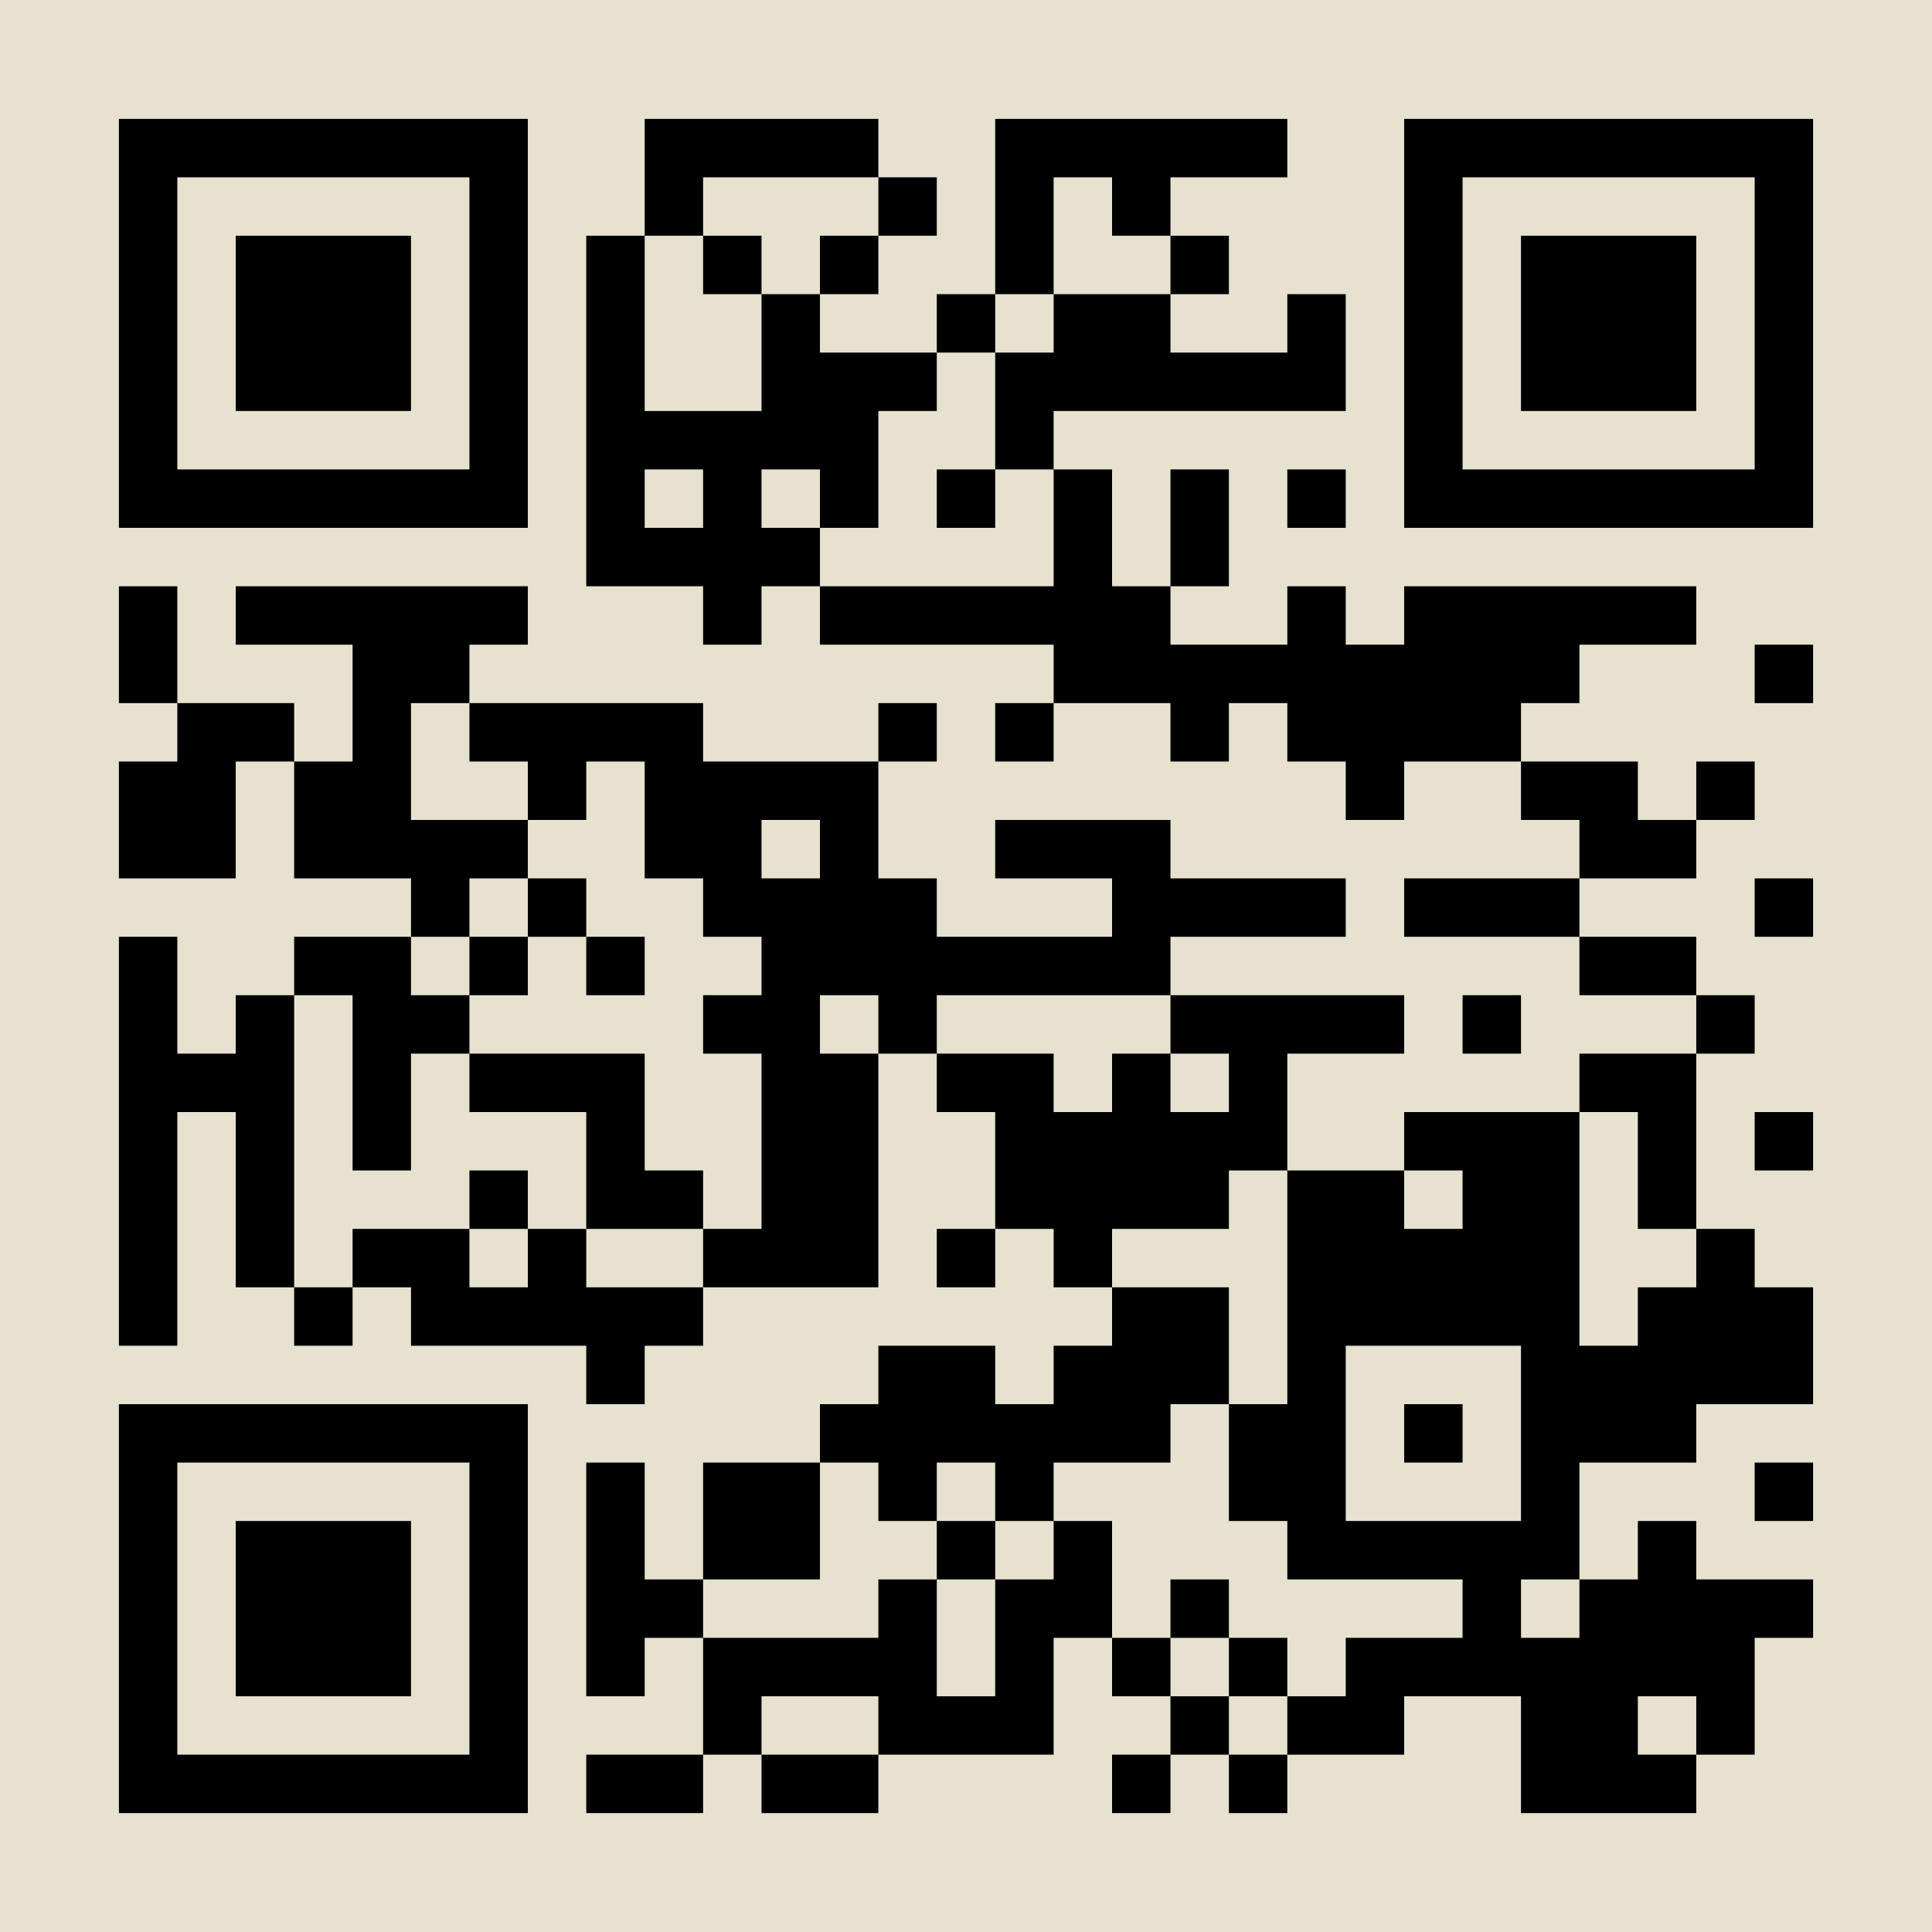
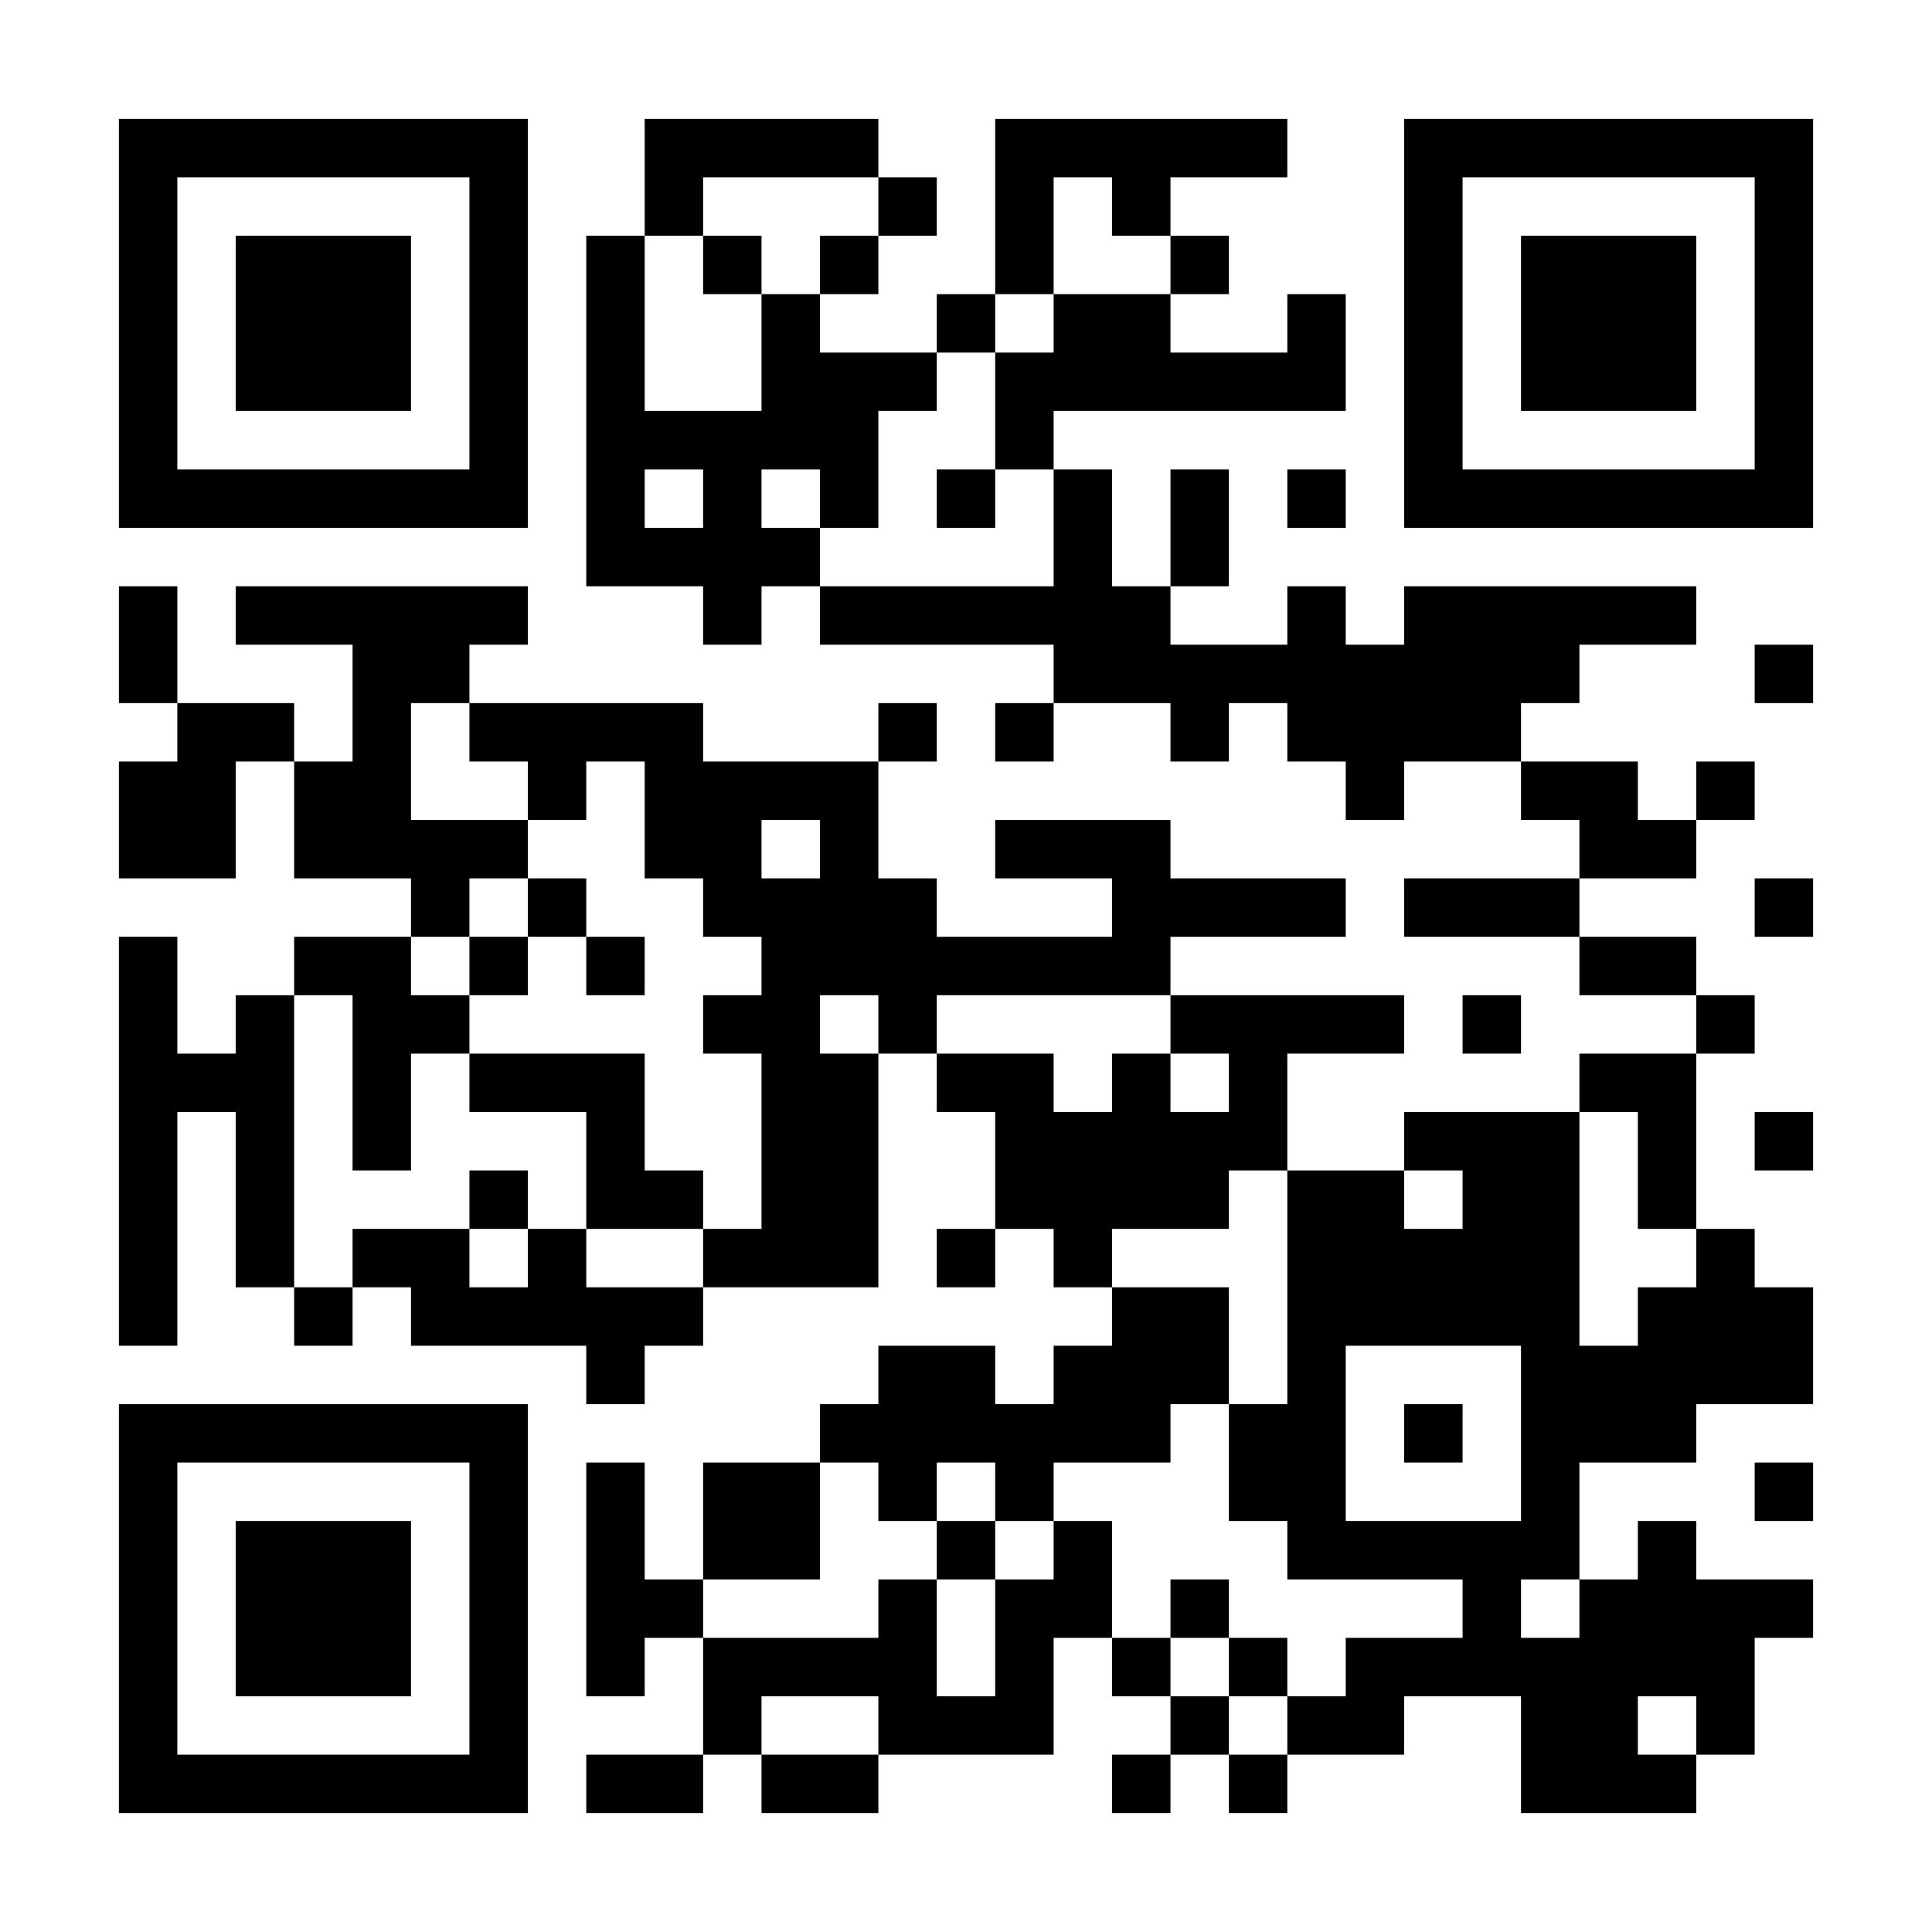
<svg xmlns="http://www.w3.org/2000/svg" width="150" height="150" viewBox="0 0 150 150" fill="none">
-   <rect width="150" height="150" fill="#E7E1CF" />
  <path d="M9.231 9.231H40.981V13.767H9.231V9.231ZM50.053 9.231H68.196V13.767H50.053V9.231ZM77.268 9.231H99.947V13.767H77.268V9.231ZM109.019 9.231H140.769V13.767H109.019V9.231ZM9.231 13.767H13.767V18.302H9.231V13.767ZM36.446 13.767H40.981V18.302H36.446V13.767ZM50.053 13.767H54.589V18.302H50.053V13.767ZM68.196 13.767H72.732V18.302H68.196V13.767ZM77.268 13.767H81.804V18.302H77.268V13.767ZM86.34 13.767H90.875V18.302H86.34V13.767ZM109.019 13.767H113.554V18.302H109.019V13.767ZM136.233 13.767H140.769V18.302H136.233V13.767ZM9.231 18.302H13.767V22.838H9.231V18.302ZM18.302 18.302H31.91V22.838H18.302V18.302ZM36.446 18.302H40.981V22.838H36.446V18.302ZM45.517 18.302H50.053V22.838H45.517V18.302ZM54.589 18.302H59.125V22.838H54.589V18.302ZM63.66 18.302H68.196V22.838H63.66V18.302ZM77.268 18.302H81.804V22.838H77.268V18.302ZM90.875 18.302H95.411V22.838H90.875V18.302ZM109.019 18.302H113.554V22.838H109.019V18.302ZM118.09 18.302H131.698V22.838H118.09V18.302ZM136.233 18.302H140.769V22.838H136.233V18.302ZM9.231 22.838H13.767V27.374H9.231V22.838ZM18.302 22.838H31.91V27.374H18.302V22.838ZM36.446 22.838H40.981V27.374H36.446V22.838ZM45.517 22.838H50.053V27.374H45.517V22.838ZM59.125 22.838H63.66V27.374H59.125V22.838ZM72.732 22.838H77.268V27.374H72.732V22.838ZM81.804 22.838H90.875V27.374H81.804V22.838ZM99.947 22.838H104.483V27.374H99.947V22.838ZM109.019 22.838H113.554V27.374H109.019V22.838ZM118.09 22.838H131.698V27.374H118.09V22.838ZM136.233 22.838H140.769V27.374H136.233V22.838ZM9.231 27.374H13.767V31.91H9.231V27.374ZM18.302 27.374H31.91V31.91H18.302V27.374ZM36.446 27.374H40.981V31.91H36.446V27.374ZM45.517 27.374H50.053V31.91H45.517V27.374ZM59.125 27.374H72.732V31.91H59.125V27.374ZM77.268 27.374H104.483V31.91H77.268V27.374ZM109.019 27.374H113.554V31.91H109.019V27.374ZM118.09 27.374H131.698V31.91H118.09V27.374ZM136.233 27.374H140.769V31.91H136.233V27.374ZM9.231 31.91H13.767V36.446H9.231V31.91ZM36.446 31.91H40.981V36.446H36.446V31.91ZM45.517 31.91H68.196V36.446H45.517V31.91ZM77.268 31.91H81.804V36.446H77.268V31.91ZM109.019 31.91H113.554V36.446H109.019V31.91ZM136.233 31.91H140.769V36.446H136.233V31.91ZM9.231 36.446H40.981V40.981H9.231V36.446ZM45.517 36.446H50.053V40.981H45.517V36.446ZM54.589 36.446H59.125V40.981H54.589V36.446ZM63.66 36.446H68.196V40.981H63.66V36.446ZM72.732 36.446H77.268V40.981H72.732V36.446ZM81.804 36.446H86.34V40.981H81.804V36.446ZM90.875 36.446H95.411V40.981H90.875V36.446ZM99.947 36.446H104.483V40.981H99.947V36.446ZM109.019 36.446H140.769V40.981H109.019V36.446ZM45.517 40.981H63.66V45.517H45.517V40.981ZM81.804 40.981H86.34V45.517H81.804V40.981ZM90.875 40.981H95.411V45.517H90.875V40.981ZM9.231 45.517H13.767V50.053H9.231V45.517ZM18.302 45.517H40.981V50.053H18.302V45.517ZM54.589 45.517H59.125V50.053H54.589V45.517ZM63.66 45.517H90.875V50.053H63.66V45.517ZM99.947 45.517H104.483V50.053H99.947V45.517ZM109.019 45.517H131.698V50.053H109.019V45.517ZM9.231 50.053H13.767V54.589H9.231V50.053ZM27.374 50.053H36.446V54.589H27.374V50.053ZM81.804 50.053H122.626V54.589H81.804V50.053ZM136.233 50.053H140.769V54.589H136.233V50.053ZM13.767 54.589H22.838V59.125H13.767V54.589ZM27.374 54.589H31.91V59.125H27.374V54.589ZM36.446 54.589H54.589V59.125H36.446V54.589ZM68.196 54.589H72.732V59.125H68.196V54.589ZM77.268 54.589H81.804V59.125H77.268V54.589ZM90.875 54.589H95.411V59.125H90.875V54.589ZM99.947 54.589H118.09V59.125H99.947V54.589ZM9.231 59.125H18.302V63.66H9.231V59.125ZM22.838 59.125H31.91V63.66H22.838V59.125ZM40.981 59.125H45.517V63.66H40.981V59.125ZM50.053 59.125H68.196V63.66H50.053V59.125ZM104.483 59.125H109.019V63.66H104.483V59.125ZM118.09 59.125H127.162V63.66H118.09V59.125ZM131.698 59.125H136.233V63.66H131.698V59.125ZM9.231 63.66H18.302V68.196H9.231V63.66ZM22.838 63.66H40.981V68.196H22.838V63.66ZM50.053 63.66H59.125V68.196H50.053V63.66ZM63.66 63.66H68.196V68.196H63.66V63.66ZM77.268 63.66H90.875V68.196H77.268V63.66ZM122.626 63.66H131.698V68.196H122.626V63.66ZM31.91 68.196H36.446V72.732H31.91V68.196ZM40.981 68.196H45.517V72.732H40.981V68.196ZM54.589 68.196H72.732V72.732H54.589V68.196ZM86.34 68.196H104.483V72.732H86.34V68.196ZM109.019 68.196H122.626V72.732H109.019V68.196ZM136.233 68.196H140.769V72.732H136.233V68.196ZM9.231 72.732H13.767V77.268H9.231V72.732ZM22.838 72.732H31.91V77.268H22.838V72.732ZM36.446 72.732H40.981V77.268H36.446V72.732ZM45.517 72.732H50.053V77.268H45.517V72.732ZM59.125 72.732H90.875V77.268H59.125V72.732ZM122.626 72.732H131.698V77.268H122.626V72.732ZM9.231 77.268H13.767V81.804H9.231V77.268ZM18.302 77.268H22.838V81.804H18.302V77.268ZM27.374 77.268H36.446V81.804H27.374V77.268ZM54.589 77.268H63.66V81.804H54.589V77.268ZM68.196 77.268H72.732V81.804H68.196V77.268ZM90.875 77.268H109.019V81.804H90.875V77.268ZM113.554 77.268H118.09V81.804H113.554V77.268ZM131.698 77.268H136.233V81.804H131.698V77.268ZM9.231 81.804H22.838V86.34H9.231V81.804ZM27.374 81.804H31.91V86.34H27.374V81.804ZM36.446 81.804H50.053V86.34H36.446V81.804ZM59.125 81.804H68.196V86.34H59.125V81.804ZM72.732 81.804H81.804V86.34H72.732V81.804ZM86.34 81.804H90.875V86.34H86.34V81.804ZM95.411 81.804H99.947V86.34H95.411V81.804ZM122.626 81.804H131.698V86.34H122.626V81.804ZM9.231 86.34H13.767V90.875H9.231V86.34ZM18.302 86.34H22.838V90.875H18.302V86.34ZM27.374 86.34H31.91V90.875H27.374V86.34ZM45.517 86.34H50.053V90.875H45.517V86.34ZM59.125 86.34H68.196V90.875H59.125V86.34ZM77.268 86.34H99.947V90.875H77.268V86.34ZM109.019 86.34H122.626V90.875H109.019V86.34ZM127.162 86.34H131.698V90.875H127.162V86.34ZM136.233 86.34H140.769V90.875H136.233V86.34ZM9.231 90.875H13.767V95.411H9.231V90.875ZM18.302 90.875H22.838V95.411H18.302V90.875ZM36.446 90.875H40.981V95.411H36.446V90.875ZM45.517 90.875H54.589V95.411H45.517V90.875ZM59.125 90.875H68.196V95.411H59.125V90.875ZM77.268 90.875H95.411V95.411H77.268V90.875ZM99.947 90.875H109.019V95.411H99.947V90.875ZM113.554 90.875H122.626V95.411H113.554V90.875ZM127.162 90.875H131.698V95.411H127.162V90.875ZM9.231 95.411H13.767V99.947H9.231V95.411ZM18.302 95.411H22.838V99.947H18.302V95.411ZM27.374 95.411H36.446V99.947H27.374V95.411ZM40.981 95.411H45.517V99.947H40.981V95.411ZM54.589 95.411H68.196V99.947H54.589V95.411ZM72.732 95.411H77.268V99.947H72.732V95.411ZM81.804 95.411H86.34V99.947H81.804V95.411ZM99.947 95.411H122.626V99.947H99.947V95.411ZM131.698 95.411H136.233V99.947H131.698V95.411ZM9.231 99.947H13.767V104.483H9.231V99.947ZM22.838 99.947H27.374V104.483H22.838V99.947ZM31.91 99.947H54.589V104.483H31.91V99.947ZM86.34 99.947H95.411V104.483H86.34V99.947ZM99.947 99.947H122.626V104.483H99.947V99.947ZM127.162 99.947H140.769V104.483H127.162V99.947ZM45.517 104.483H50.053V109.019H45.517V104.483ZM68.196 104.483H77.268V109.019H68.196V104.483ZM81.804 104.483H95.411V109.019H81.804V104.483ZM99.947 104.483H104.483V109.019H99.947V104.483ZM118.09 104.483H140.769V109.019H118.09V104.483ZM9.231 109.019H40.981V113.554H9.231V109.019ZM63.66 109.019H90.875V113.554H63.66V109.019ZM95.411 109.019H104.483V113.554H95.411V109.019ZM109.019 109.019H113.554V113.554H109.019V109.019ZM118.09 109.019H131.698V113.554H118.09V109.019ZM9.231 113.554H13.767V118.09H9.231V113.554ZM36.446 113.554H40.981V118.09H36.446V113.554ZM45.517 113.554H50.053V118.09H45.517V113.554ZM54.589 113.554H63.66V118.09H54.589V113.554ZM68.196 113.554H72.732V118.09H68.196V113.554ZM77.268 113.554H81.804V118.09H77.268V113.554ZM95.411 113.554H104.483V118.09H95.411V113.554ZM118.09 113.554H122.626V118.09H118.09V113.554ZM136.233 113.554H140.769V118.09H136.233V113.554ZM9.231 118.09H13.767V122.626H9.231V118.09ZM18.302 118.09H31.91V122.626H18.302V118.09ZM36.446 118.09H40.981V122.626H36.446V118.09ZM45.517 118.09H50.053V122.626H45.517V118.09ZM54.589 118.09H63.66V122.626H54.589V118.09ZM72.732 118.09H77.268V122.626H72.732V118.09ZM81.804 118.09H86.34V122.626H81.804V118.09ZM99.947 118.09H122.626V122.626H99.947V118.09ZM127.162 118.09H131.698V122.626H127.162V118.09ZM9.231 122.626H13.767V127.162H9.231V122.626ZM18.302 122.626H31.91V127.162H18.302V122.626ZM36.446 122.626H40.981V127.162H36.446V122.626ZM45.517 122.626H54.589V127.162H45.517V122.626ZM68.196 122.626H72.732V127.162H68.196V122.626ZM77.268 122.626H86.34V127.162H77.268V122.626ZM90.875 122.626H95.411V127.162H90.875V122.626ZM113.554 122.626H118.09V127.162H113.554V122.626ZM122.626 122.626H140.769V127.162H122.626V122.626ZM9.231 127.162H13.767V131.698H9.231V127.162ZM18.302 127.162H31.91V131.698H18.302V127.162ZM36.446 127.162H40.981V131.698H36.446V127.162ZM45.517 127.162H50.053V131.698H45.517V127.162ZM54.589 127.162H72.732V131.698H54.589V127.162ZM77.268 127.162H81.804V131.698H77.268V127.162ZM86.34 127.162H90.875V131.698H86.34V127.162ZM95.411 127.162H99.947V131.698H95.411V127.162ZM104.483 127.162H136.233V131.698H104.483V127.162ZM9.231 131.698H13.767V136.233H9.231V131.698ZM36.446 131.698H40.981V136.233H36.446V131.698ZM54.589 131.698H59.125V136.233H54.589V131.698ZM68.196 131.698H81.804V136.233H68.196V131.698ZM90.875 131.698H95.411V136.233H90.875V131.698ZM99.947 131.698H109.019V136.233H99.947V131.698ZM118.09 131.698H127.162V136.233H118.09V131.698ZM131.698 131.698H136.233V136.233H131.698V131.698ZM9.231 136.233H40.981V140.769H9.231V136.233ZM45.517 136.233H54.589V140.769H45.517V136.233ZM59.125 136.233H68.196V140.769H59.125V136.233ZM86.34 136.233H90.875V140.769H86.34V136.233ZM95.411 136.233H99.947V140.769H95.411V136.233ZM118.09 136.233H131.698V140.769H118.09V136.233Z" fill="black" />
</svg>